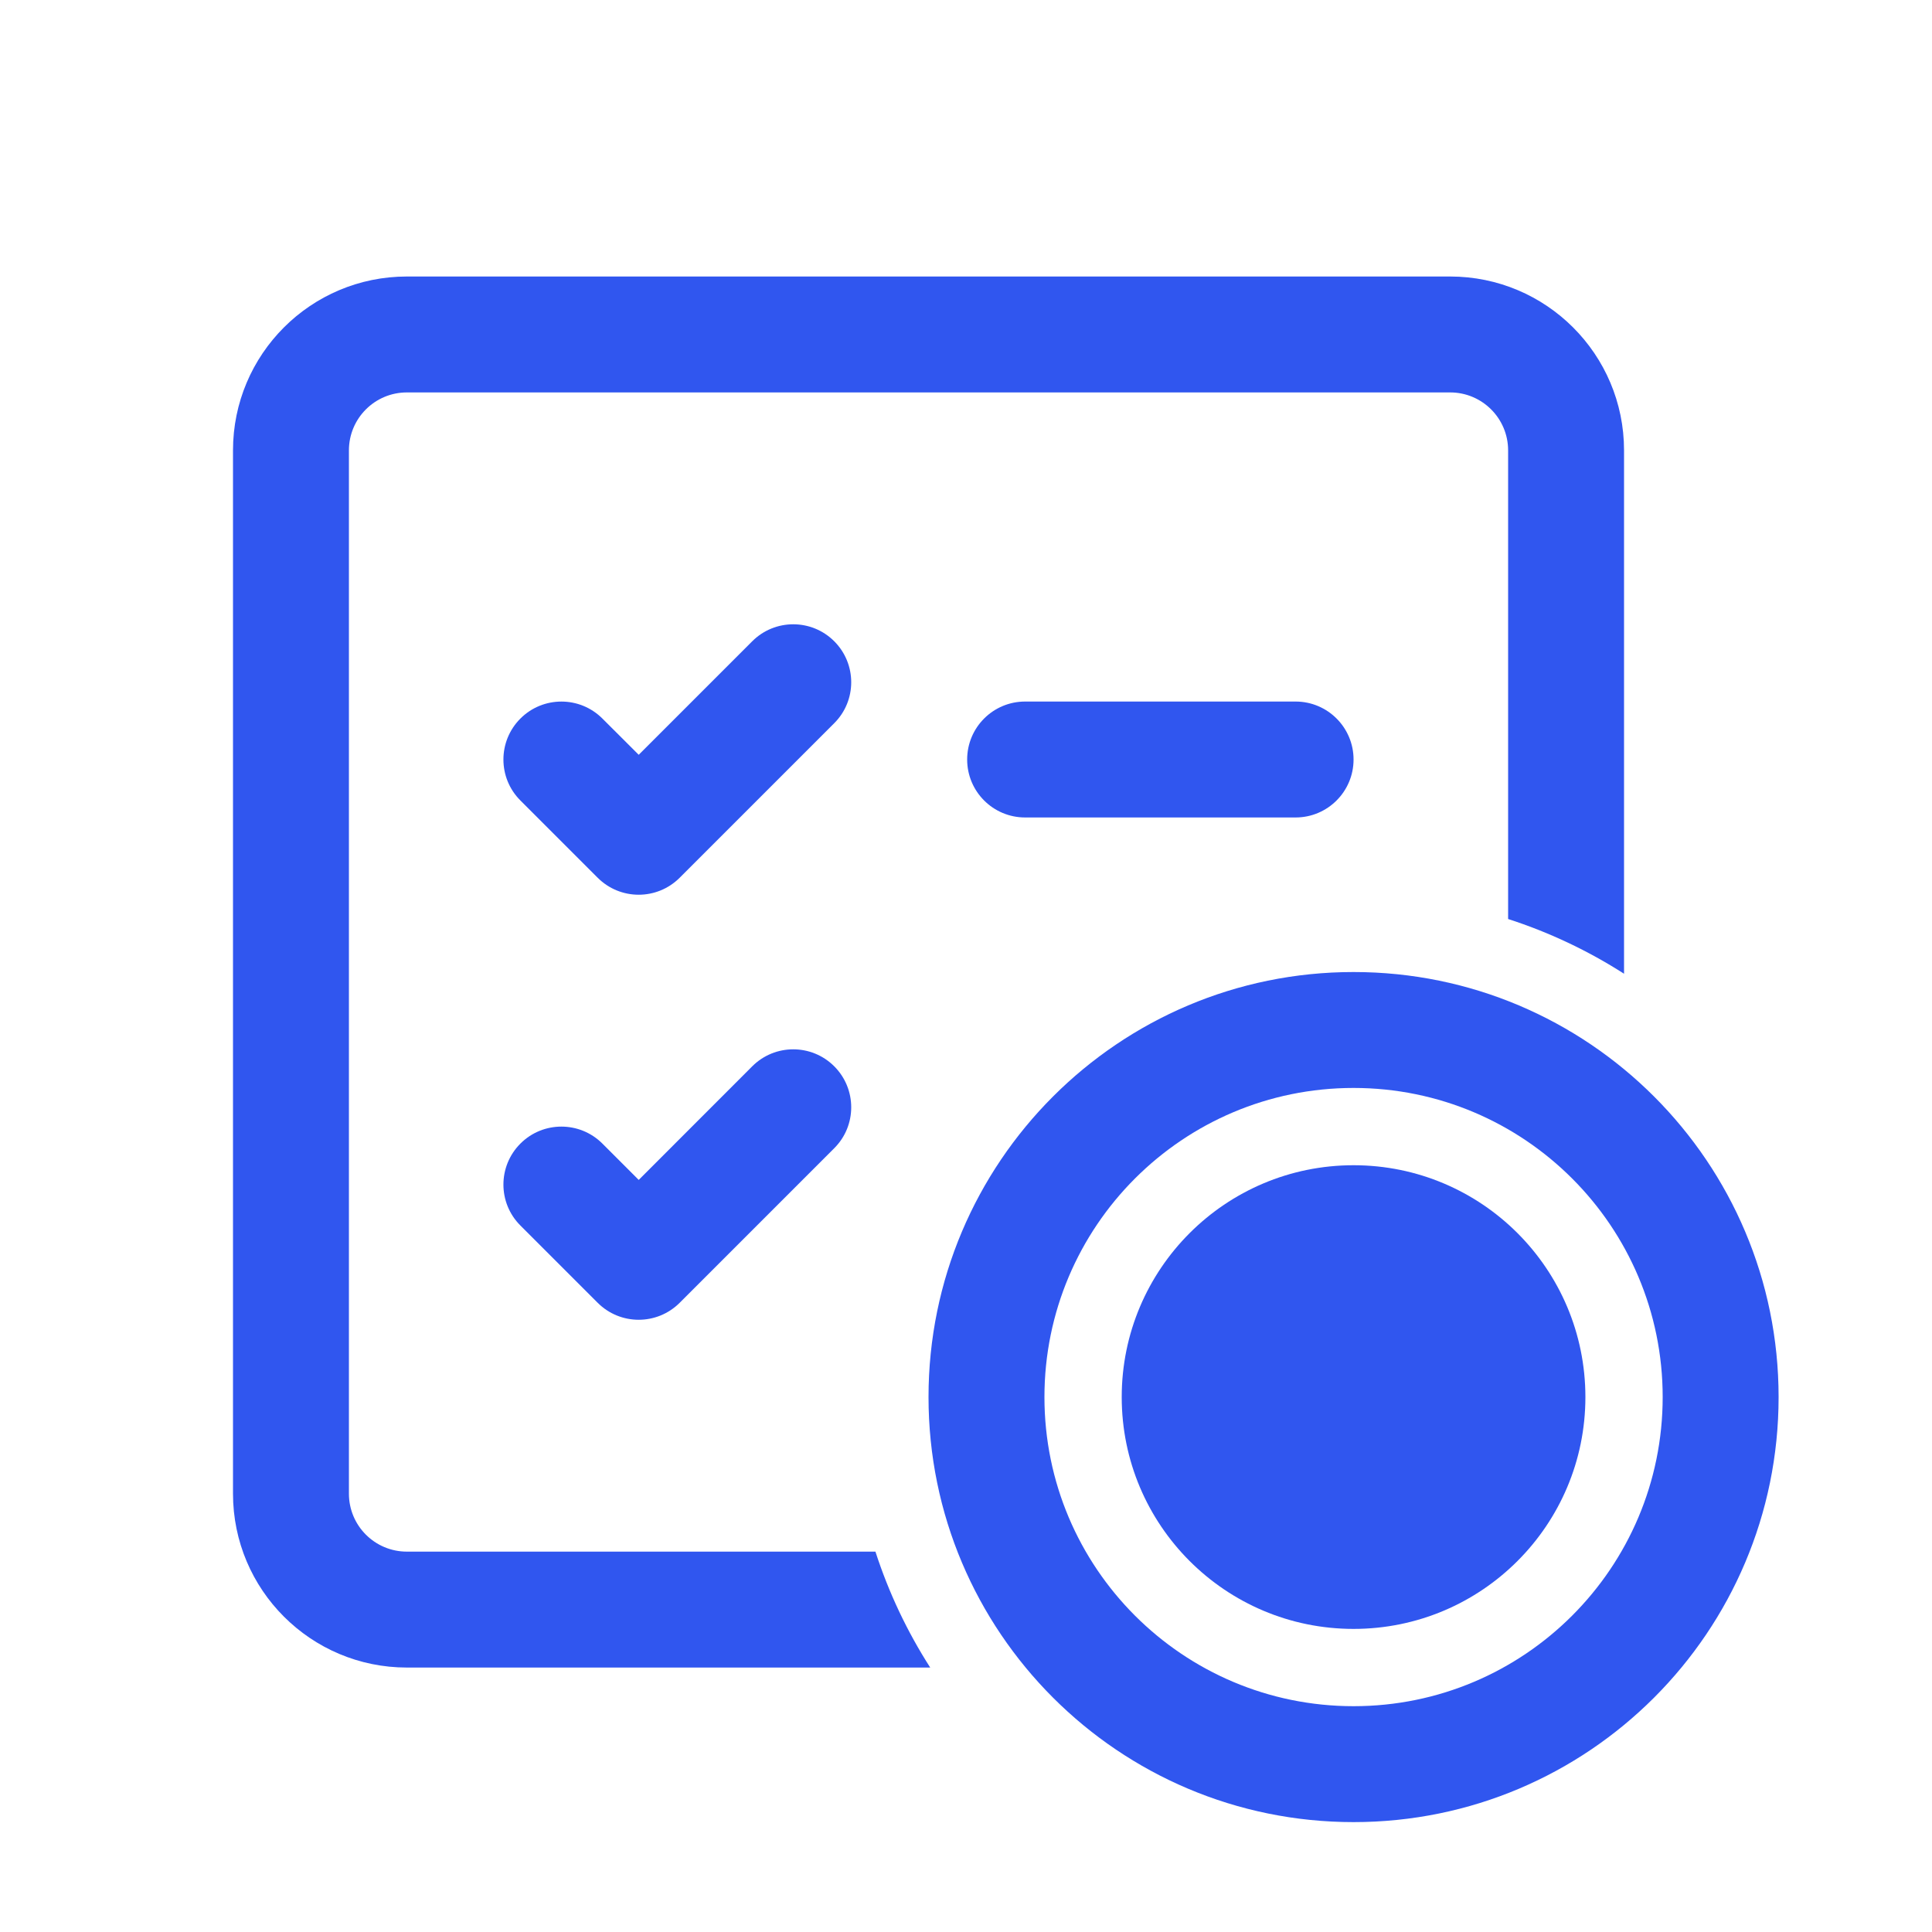
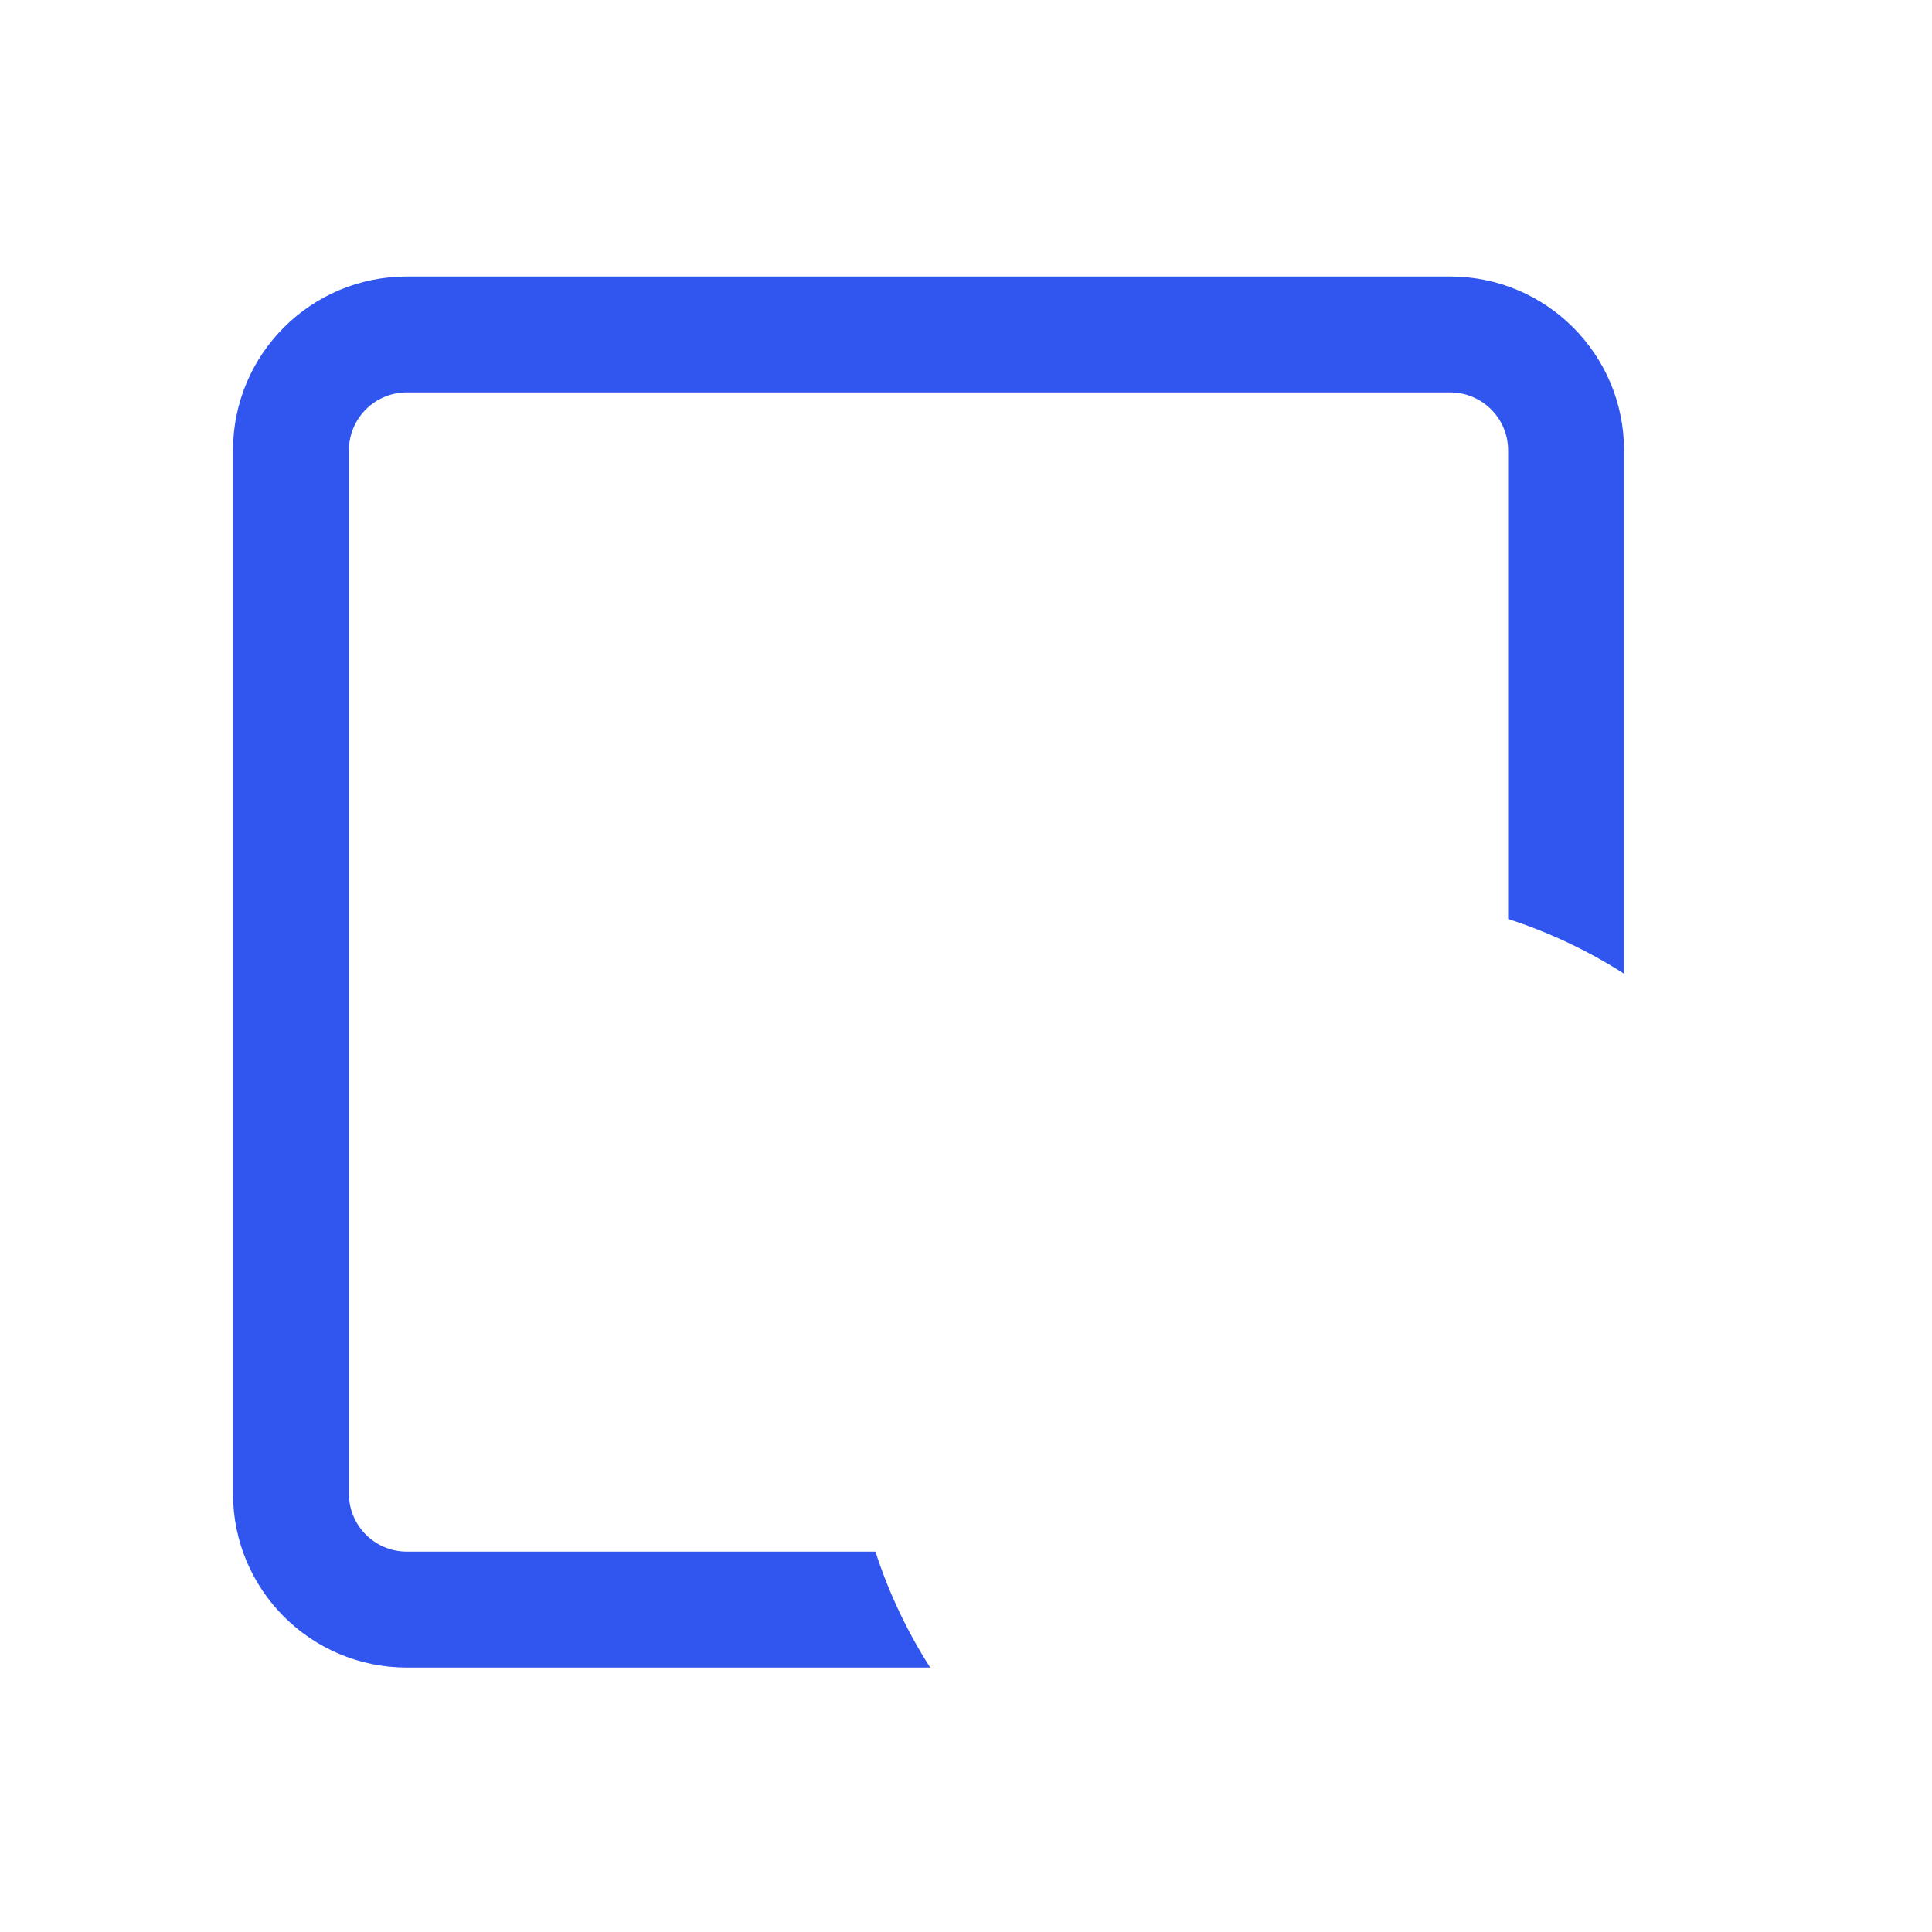
<svg xmlns="http://www.w3.org/2000/svg" width="25" height="25" viewBox="0 0 25 25" fill="none">
-   <path d="M12.515 9.828C12.515 9.414 12.85 9.078 13.265 9.078H16.765C17.179 9.078 17.515 9.414 17.515 9.828C17.515 10.242 17.179 10.578 16.765 10.578H13.265C12.85 10.578 12.515 10.242 12.515 9.828Z" fill="#3056EF" />
-   <path d="M10.795 9.358C11.088 9.066 11.088 8.591 10.795 8.298C10.502 8.005 10.027 8.005 9.734 8.298L8.265 9.767L7.795 9.298C7.502 9.005 7.027 9.005 6.734 9.298C6.441 9.591 6.441 10.066 6.734 10.358L7.734 11.358C8.027 11.651 8.502 11.651 8.795 11.358L10.795 9.358Z" fill="#3056EF" />
-   <path d="M10.795 13.798C11.088 14.091 11.088 14.566 10.795 14.858L8.795 16.858C8.502 17.151 8.027 17.151 7.734 16.858L6.734 15.858C6.441 15.566 6.441 15.091 6.734 14.798C7.027 14.505 7.502 14.505 7.795 14.798L8.265 15.268L9.734 13.798C10.027 13.505 10.502 13.505 10.795 13.798Z" fill="#3056EF" />
  <path d="M3.015 5.828C3.015 4.585 4.022 3.578 5.265 3.578H18.765C20.007 3.578 21.015 4.585 21.015 5.828V12.6C20.551 12.303 20.048 12.064 19.515 11.892V5.828C19.515 5.414 19.179 5.078 18.765 5.078H5.265C4.85 5.078 4.515 5.414 4.515 5.828V19.328C4.515 19.742 4.85 20.078 5.265 20.078H11.328C11.501 20.612 11.74 21.115 12.037 21.578H5.265C4.022 21.578 3.015 20.571 3.015 19.328V5.828Z" fill="#3056EF" />
-   <path d="M17.515 15.078C19.172 15.078 20.515 16.421 20.515 18.078C20.515 19.735 19.172 21.078 17.515 21.078C15.858 21.078 14.515 19.735 14.515 18.078C14.515 16.421 15.858 15.078 17.515 15.078Z" fill="#3056EF" />
-   <path d="M17.515 12.578C20.552 12.578 23.015 15.041 23.015 18.078C23.015 21.116 20.552 23.578 17.515 23.578C14.477 23.578 12.015 21.116 12.015 18.078C12.015 15.041 14.477 12.578 17.515 12.578ZM21.515 18.078C21.515 15.869 19.724 14.078 17.515 14.078C15.306 14.078 13.515 15.869 13.515 18.078C13.515 20.287 15.306 22.078 17.515 22.078C19.724 22.078 21.515 20.287 21.515 18.078Z" fill="#3056EF" />
</svg>